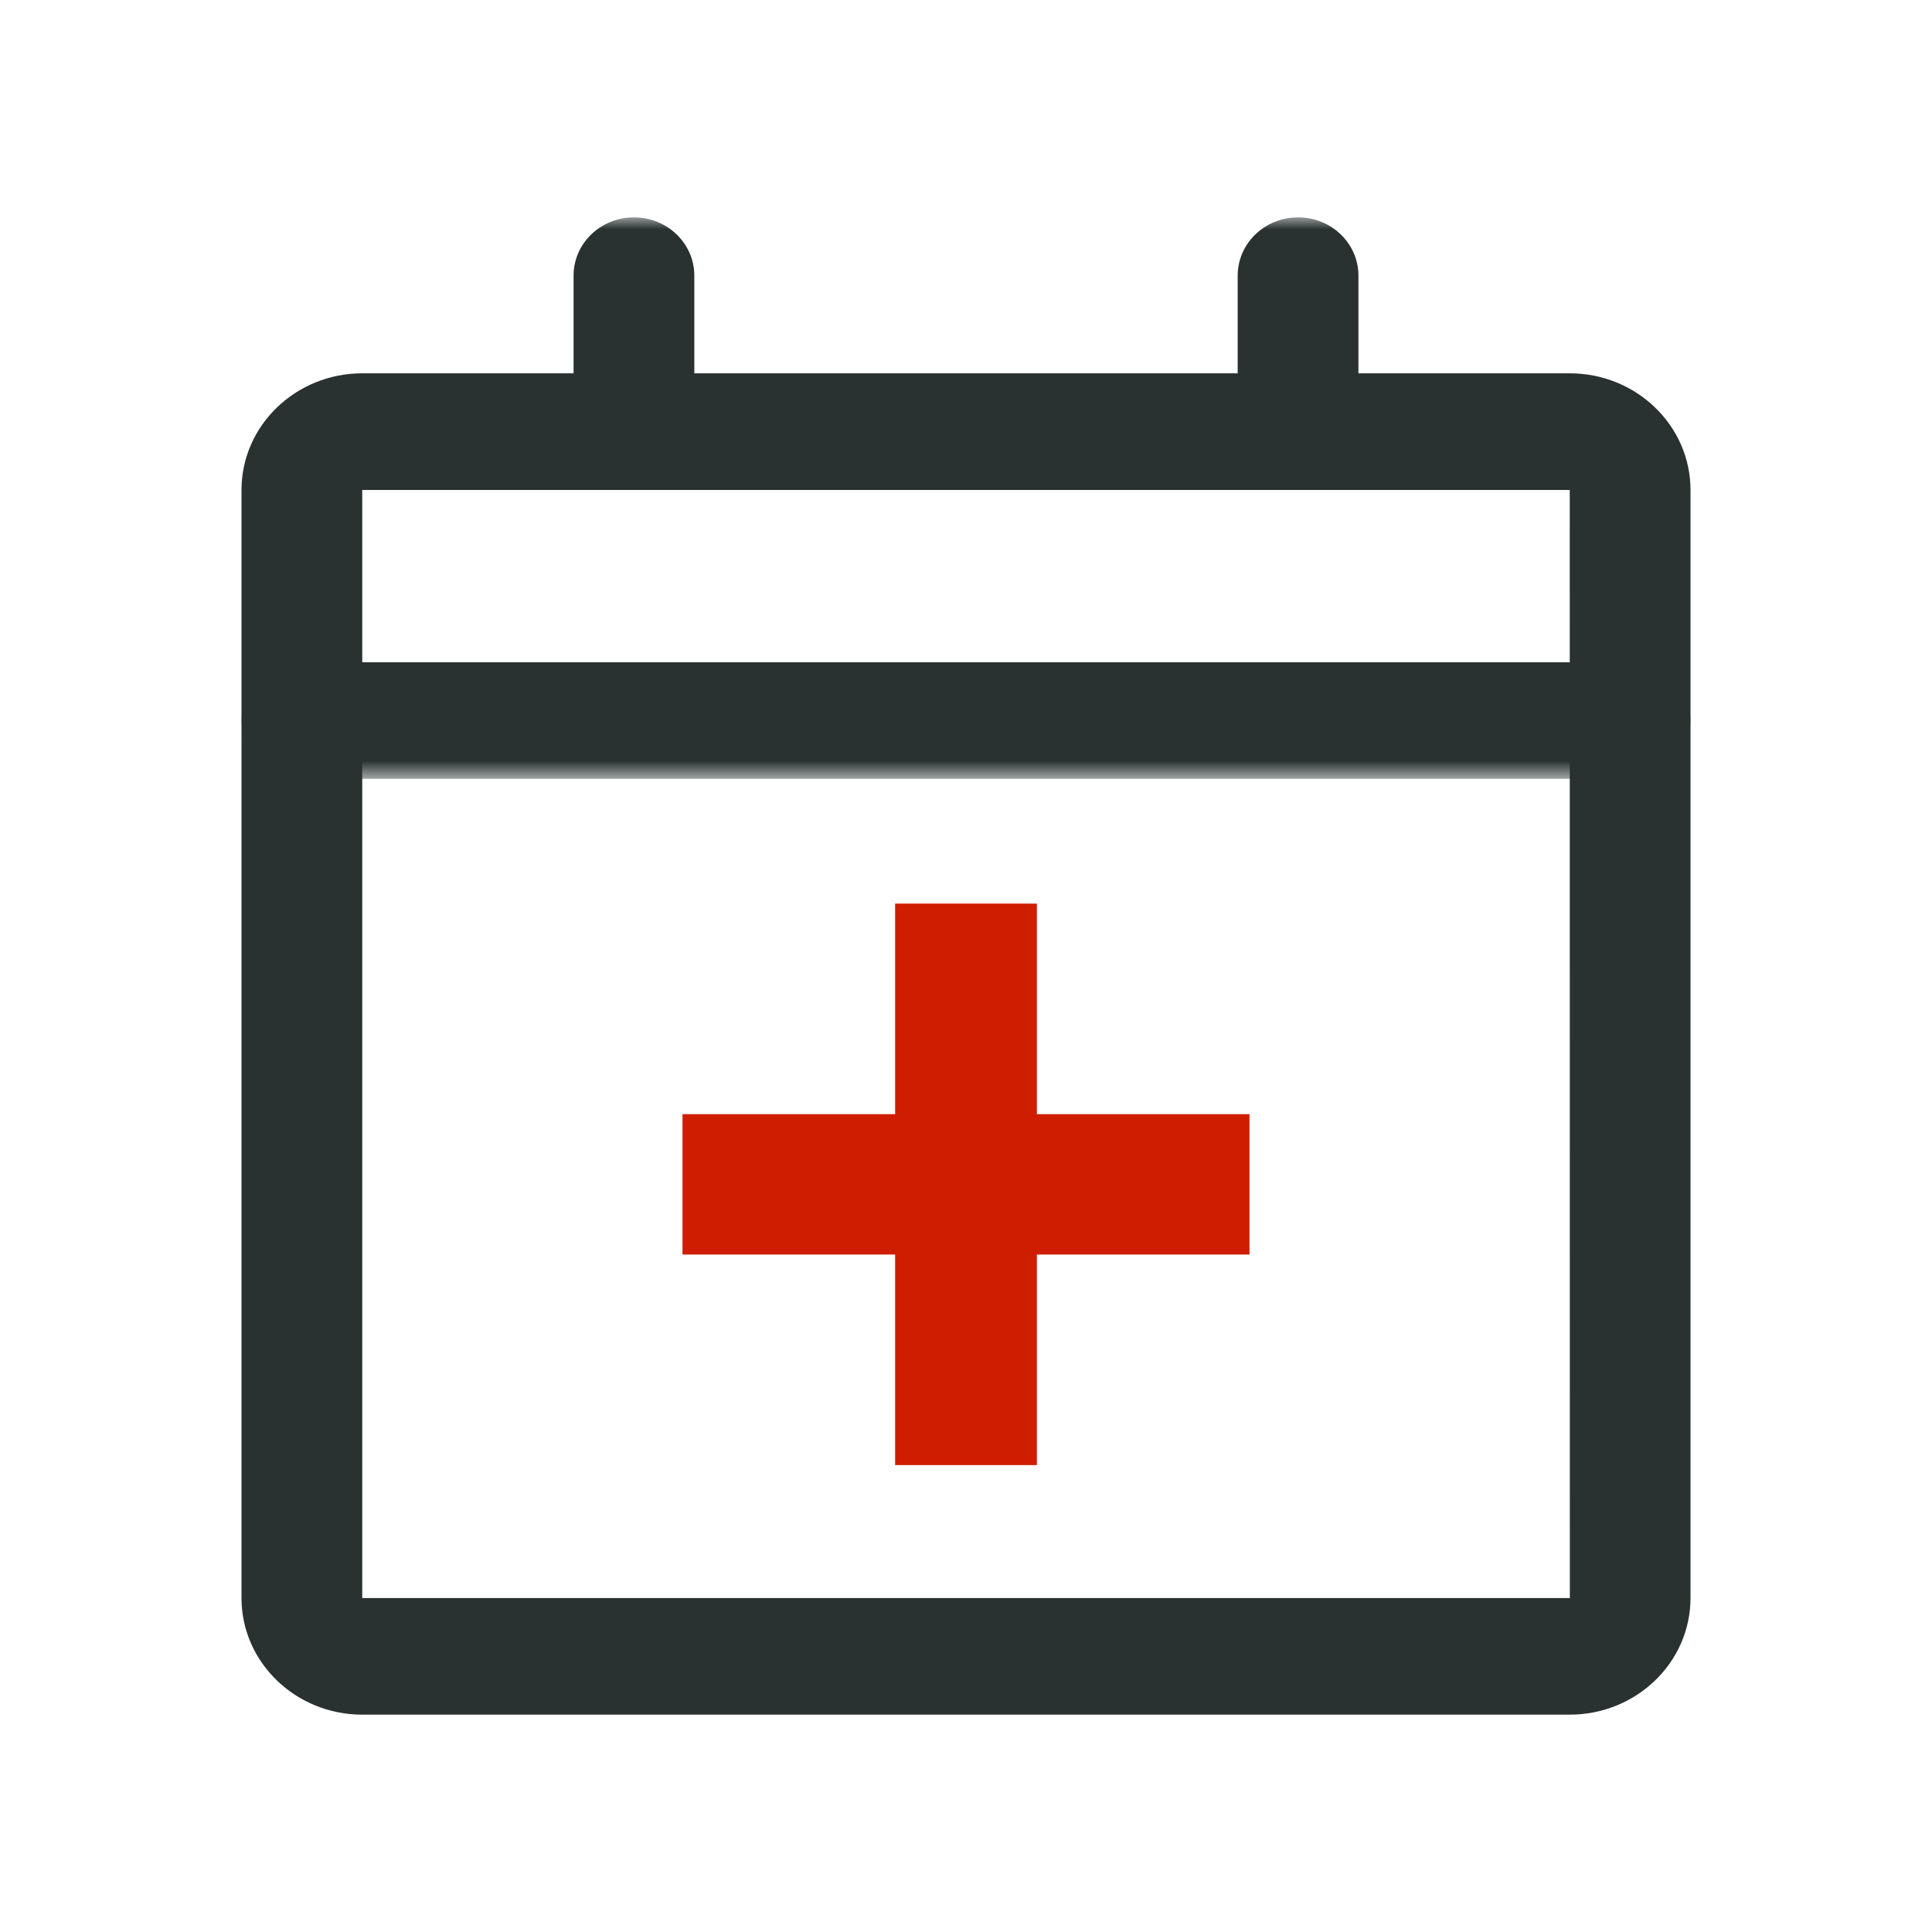
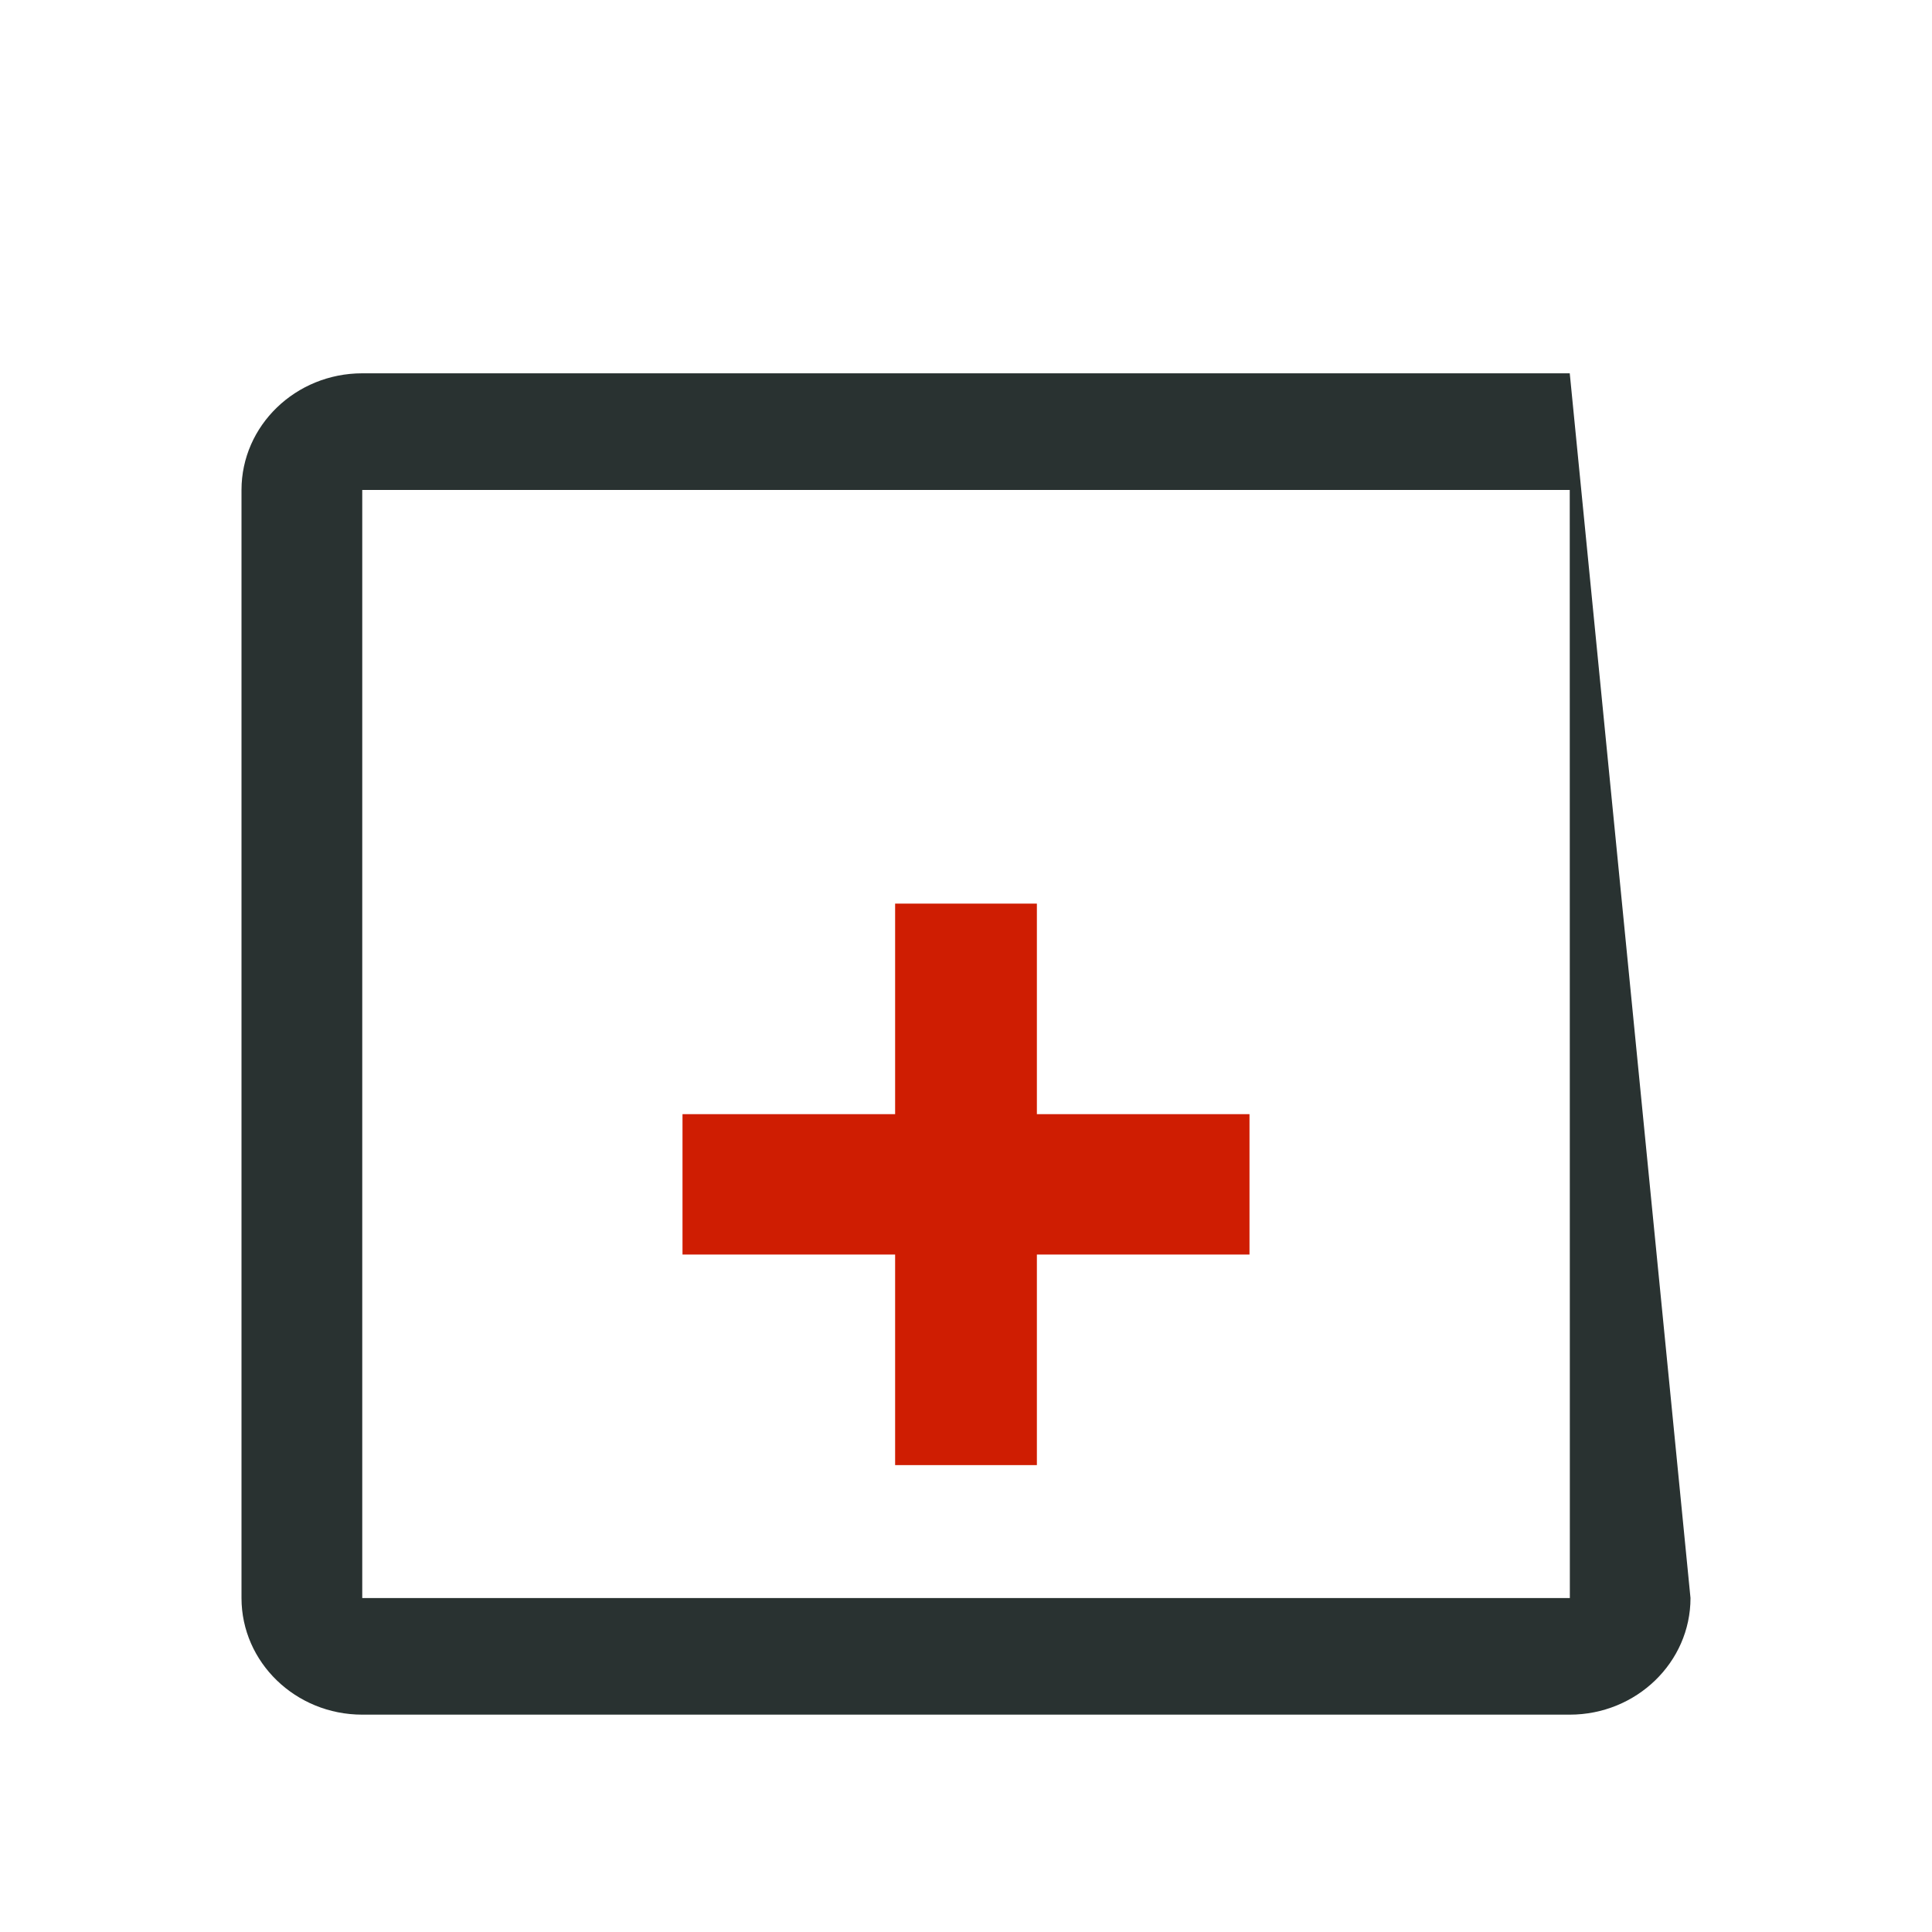
<svg xmlns="http://www.w3.org/2000/svg" xmlns:xlink="http://www.w3.org/1999/xlink" width="80px" height="80px" viewBox="0 0 80 80" version="1.1">
  <title>急症_默认</title>
  <defs>
    <polygon id="path-1" points="0 0 60 0 60 23.25 0 23.25" />
  </defs>
  <g id="官网（方案三）" stroke="none" stroke-width="1" fill="none" fill-rule="evenodd">
    <g id="首页" transform="translate(-1118, -1274)">
      <g id="急症_默认" transform="translate(1118, 1274)">
        <rect id="矩形" stroke="#979797" fill="#D8D8D8" opacity="0" x="0.5" y="0.5" width="79" height="79" />
-         <path d="M15,20.288 L15,66.171 L65.004,66.171 L65,20.288 L15,20.288 Z M65,71 L15,71 C12.242,71 10,68.834 10,66.171 L10,20.288 C10,17.625 12.242,15.458 15,15.458 L65,15.458 C67.758,15.458 70,17.625 70,20.288 L70,66.171 C70,68.834 67.758,71 65,71 L65,71 Z" id="Fill-1" fill="#293231" />
+         <path d="M15,20.288 L15,66.171 L65.004,66.171 L65,20.288 L15,20.288 Z M65,71 L15,71 C12.242,71 10,68.834 10,66.171 L10,20.288 C10,17.625 12.242,15.458 15,15.458 L65,15.458 L70,66.171 C70,68.834 67.758,71 65,71 L65,71 Z" id="Fill-1" fill="#293231" />
        <g id="编组" transform="translate(10, 9)">
          <mask id="mask-2" fill="white">
            <use xlink:href="#path-1" />
          </mask>
          <g id="Clip-4" />
-           <path d="M43.75,10.856 C42.37,10.856 41.25,9.775 41.25,8.443 L41.25,2.412 C41.25,1.08 42.37,-4.80591437e-05 43.75,-4.80591437e-05 C45.13,-4.80591437e-05 46.25,1.08 46.25,2.412 L46.25,8.443 C46.25,9.775 45.13,10.856 43.75,10.856 M16.25,10.856 C14.87,10.856 13.75,9.775 13.75,8.443 L13.75,2.412 C13.75,1.08 14.87,-4.80591437e-05 16.25,-4.80591437e-05 C17.631,-4.80591437e-05 18.75,1.08 18.75,2.412 L18.75,8.443 C18.75,9.775 17.631,10.856 16.25,10.856 M57.5,23.25 L2.5,23.25 C1.119,23.25 0,22.17 0,20.838 C0,19.506 1.119,18.425 2.5,18.425 L57.5,18.425 C58.881,18.425 60,19.506 60,20.838 C60,22.17 58.881,23.25 57.5,23.25" id="Fill-3" fill="#293231" mask="url(#mask-2)" />
        </g>
        <polygon id="Fill-5" fill="#CF1D02" points="51.739 46.135 42.935 46.135 42.935 37.417 37.065 37.417 37.065 46.135 28.261 46.135 28.261 51.948 37.065 51.948 37.065 60.667 42.935 60.667 42.935 51.948 51.739 51.948" />
      </g>
    </g>
  </g>
</svg>